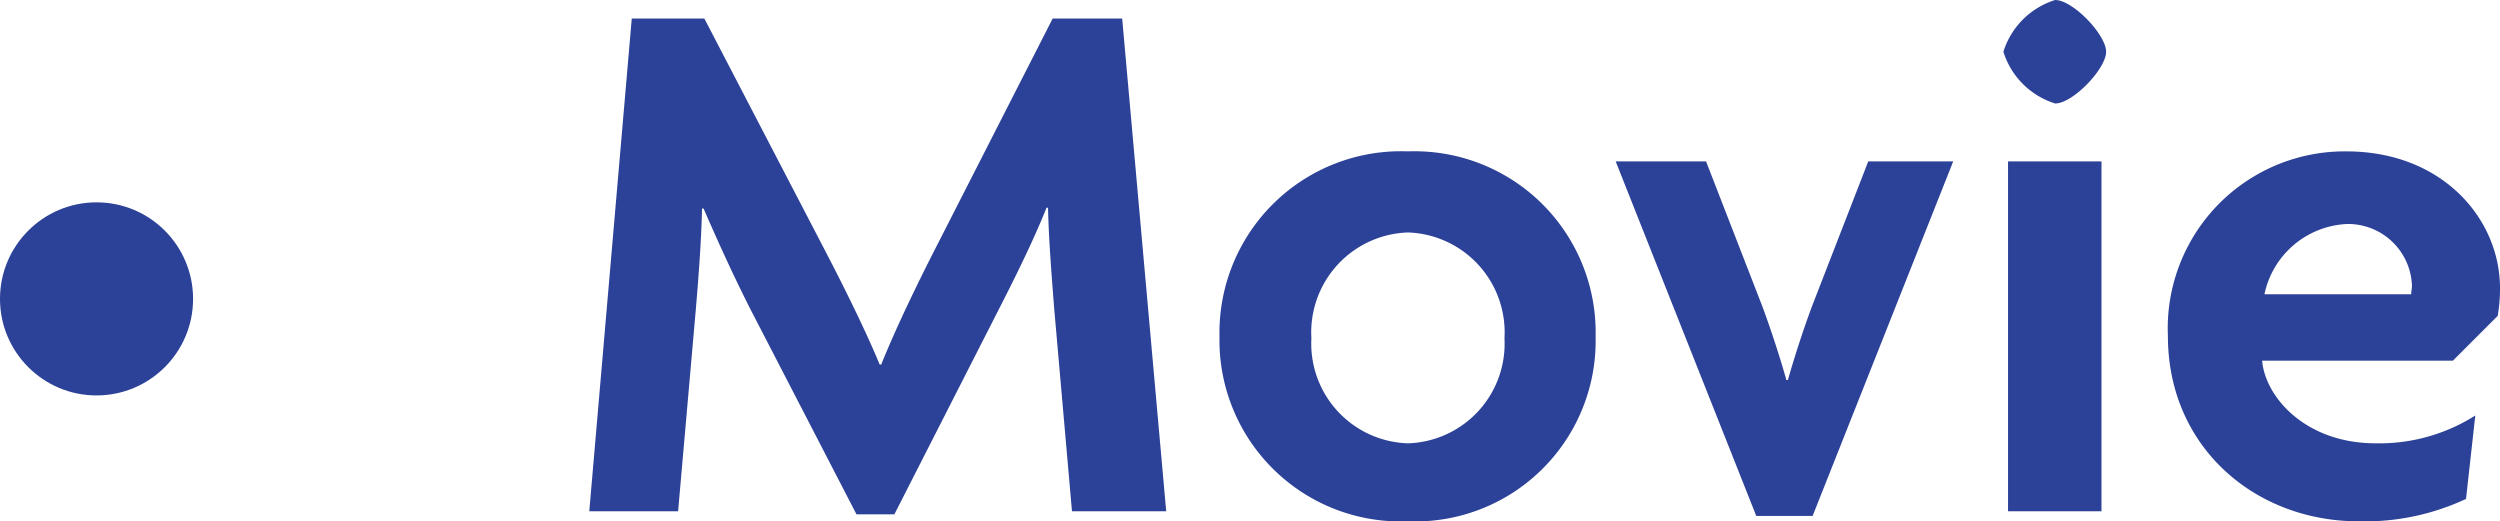
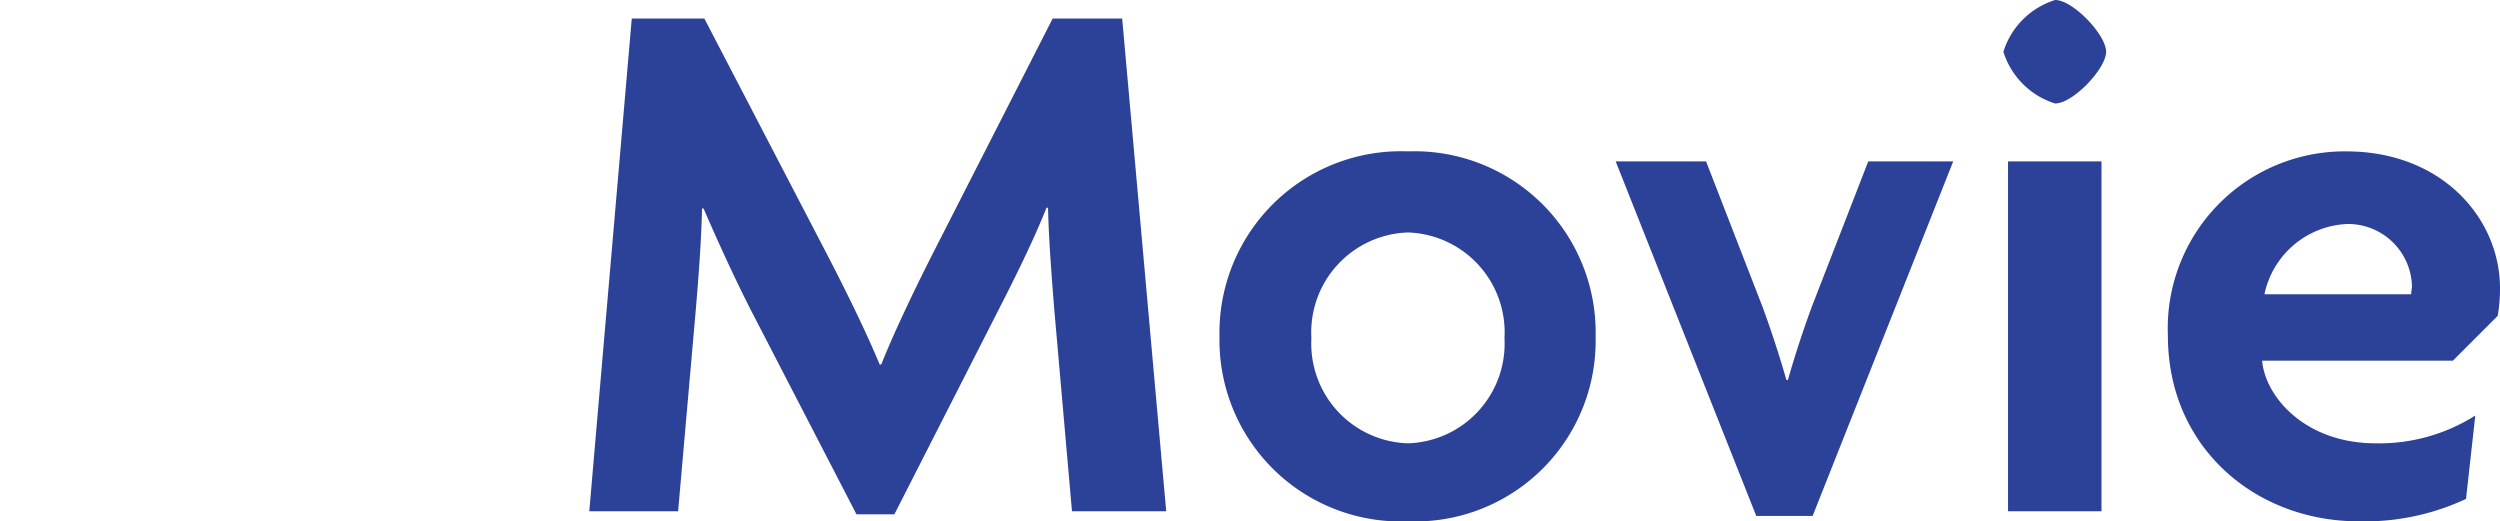
<svg xmlns="http://www.w3.org/2000/svg" width="129.48" height="27" viewBox="0 0 129.48 27">
  <g id="グループ_3077" data-name="グループ 3077" transform="translate(-1060 -488.52)">
    <path id="パス_8454" data-name="パス 8454" d="M31.4,0,29.12-25.52h-3.6L19.44-13.6c-.96,1.88-2.08,4.2-2.8,6h-.08c-.76-1.84-1.96-4.24-2.88-6L7.48-25.52H3.72L1.52,0h4.6l.92-10.48c.12-1.44.28-3.4.32-5.2h.08c.76,1.76,1.68,3.76,2.48,5.32L15.36.16h1.96l5.36-10.52c.8-1.56,1.84-3.64,2.52-5.36h.08c.04,1.76.2,3.68.32,5.24L26.52,0ZM53.64-9.04a9.385,9.385,0,0,0-9.72-9.6,9.4,9.4,0,0,0-9.76,9.6A9.386,9.386,0,0,0,43.92.52,9.353,9.353,0,0,0,53.64-9.04Zm-4.72.08a5.164,5.164,0,0,1-5,5.44,5.164,5.164,0,0,1-5-5.44,5.176,5.176,0,0,1,5-5.48A5.176,5.176,0,0,1,48.92-8.96Zm23.24-9.16h-4.4L64.84-10.6c-.4,1.08-.88,2.52-1.24,3.8h-.08c-.36-1.28-.84-2.72-1.24-3.8l-2.92-7.52H54.68L61.96.24h2.92Zm7.92-5.68c0-.88-1.72-2.68-2.64-2.68a4.081,4.081,0,0,0-2.68,2.68,4.081,4.081,0,0,0,2.68,2.68C78.36-21.12,80.08-22.92,80.08-23.8ZM79.84,0V-18.12H75V0Zm20.64-11.56c0-3.56-2.96-7.08-7.96-7.08a9.166,9.166,0,0,0-9.24,9.56c0,5.76,4.52,9.6,9.88,9.6A12.376,12.376,0,0,0,98.72-.64l.48-4.32a9.279,9.279,0,0,1-5.16,1.44c-3.64,0-5.72-2.4-5.88-4.28h9.88l2.32-2.32A8.063,8.063,0,0,0,100.48-11.56Zm-4.56-.12c0,.16-.04.28-.04.44h-7.6a4.583,4.583,0,0,1,4.32-3.64A3.313,3.313,0,0,1,95.92-11.68Z" transform="translate(1089 515)" fill="#2c4198" />
-     <circle id="楕円形_26" data-name="楕円形 26" cx="5" cy="5" r="5" transform="translate(1060 499)" fill="#2c4198" />
  </g>
</svg>